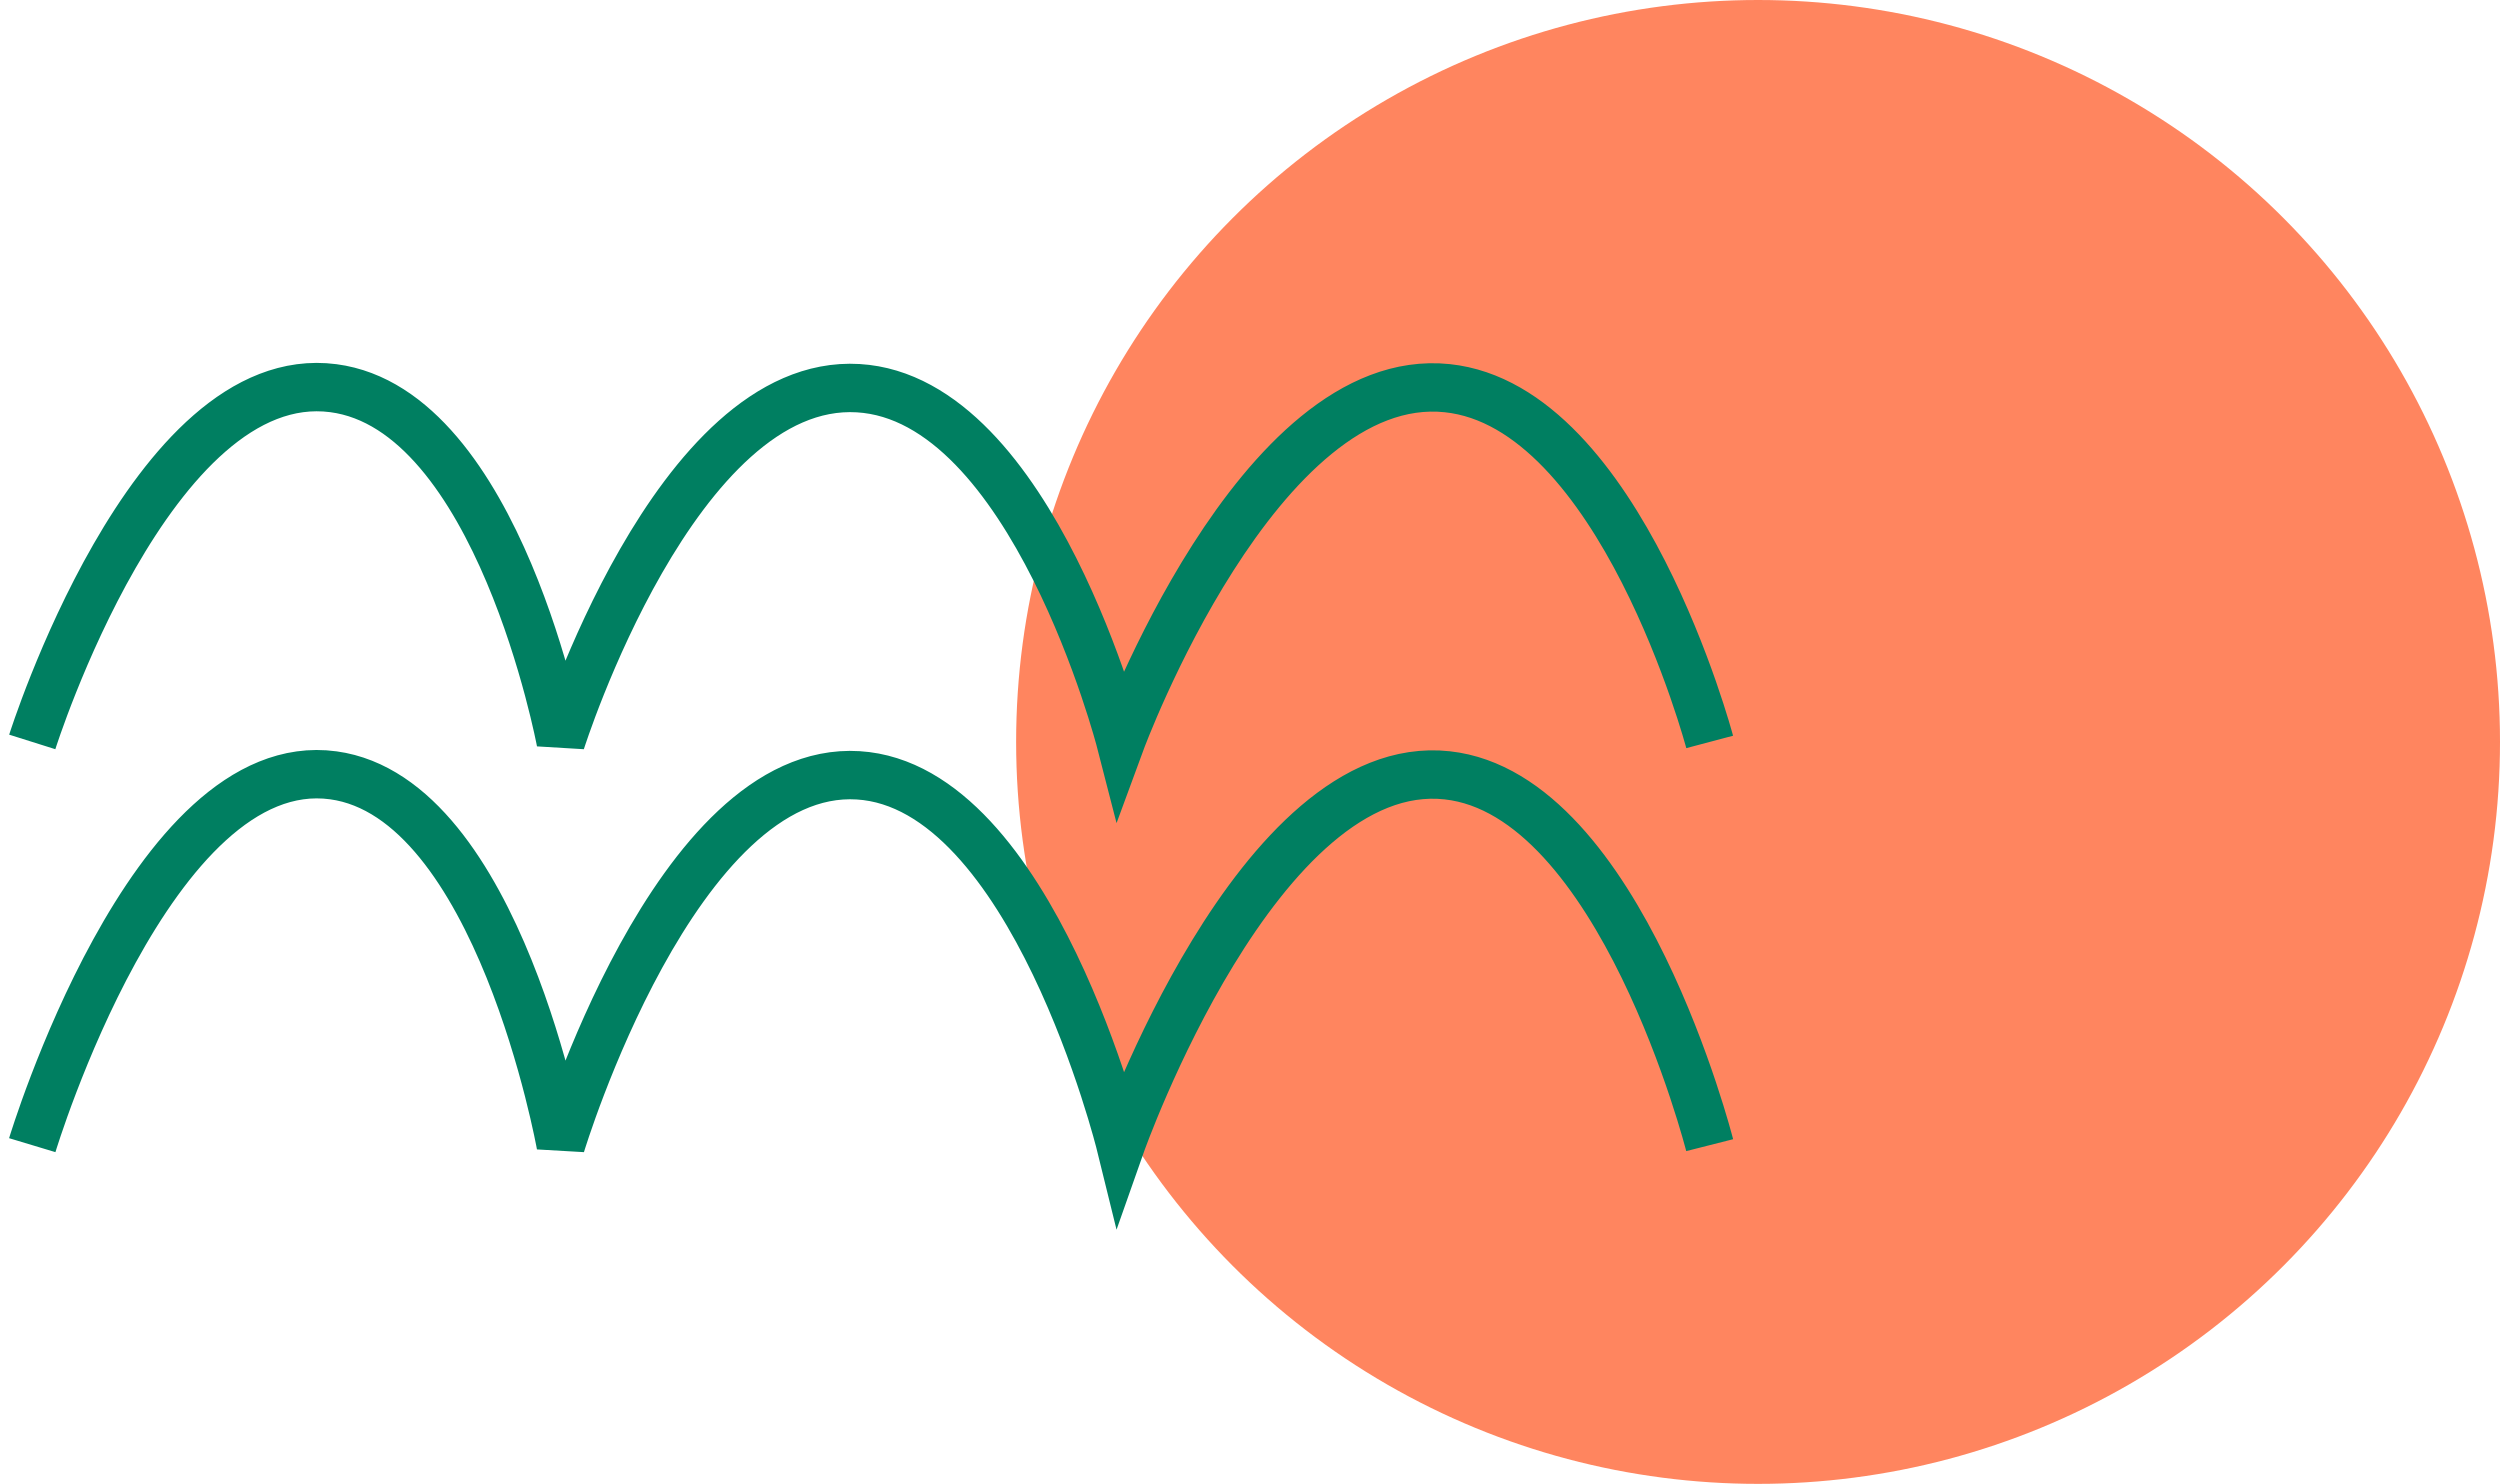
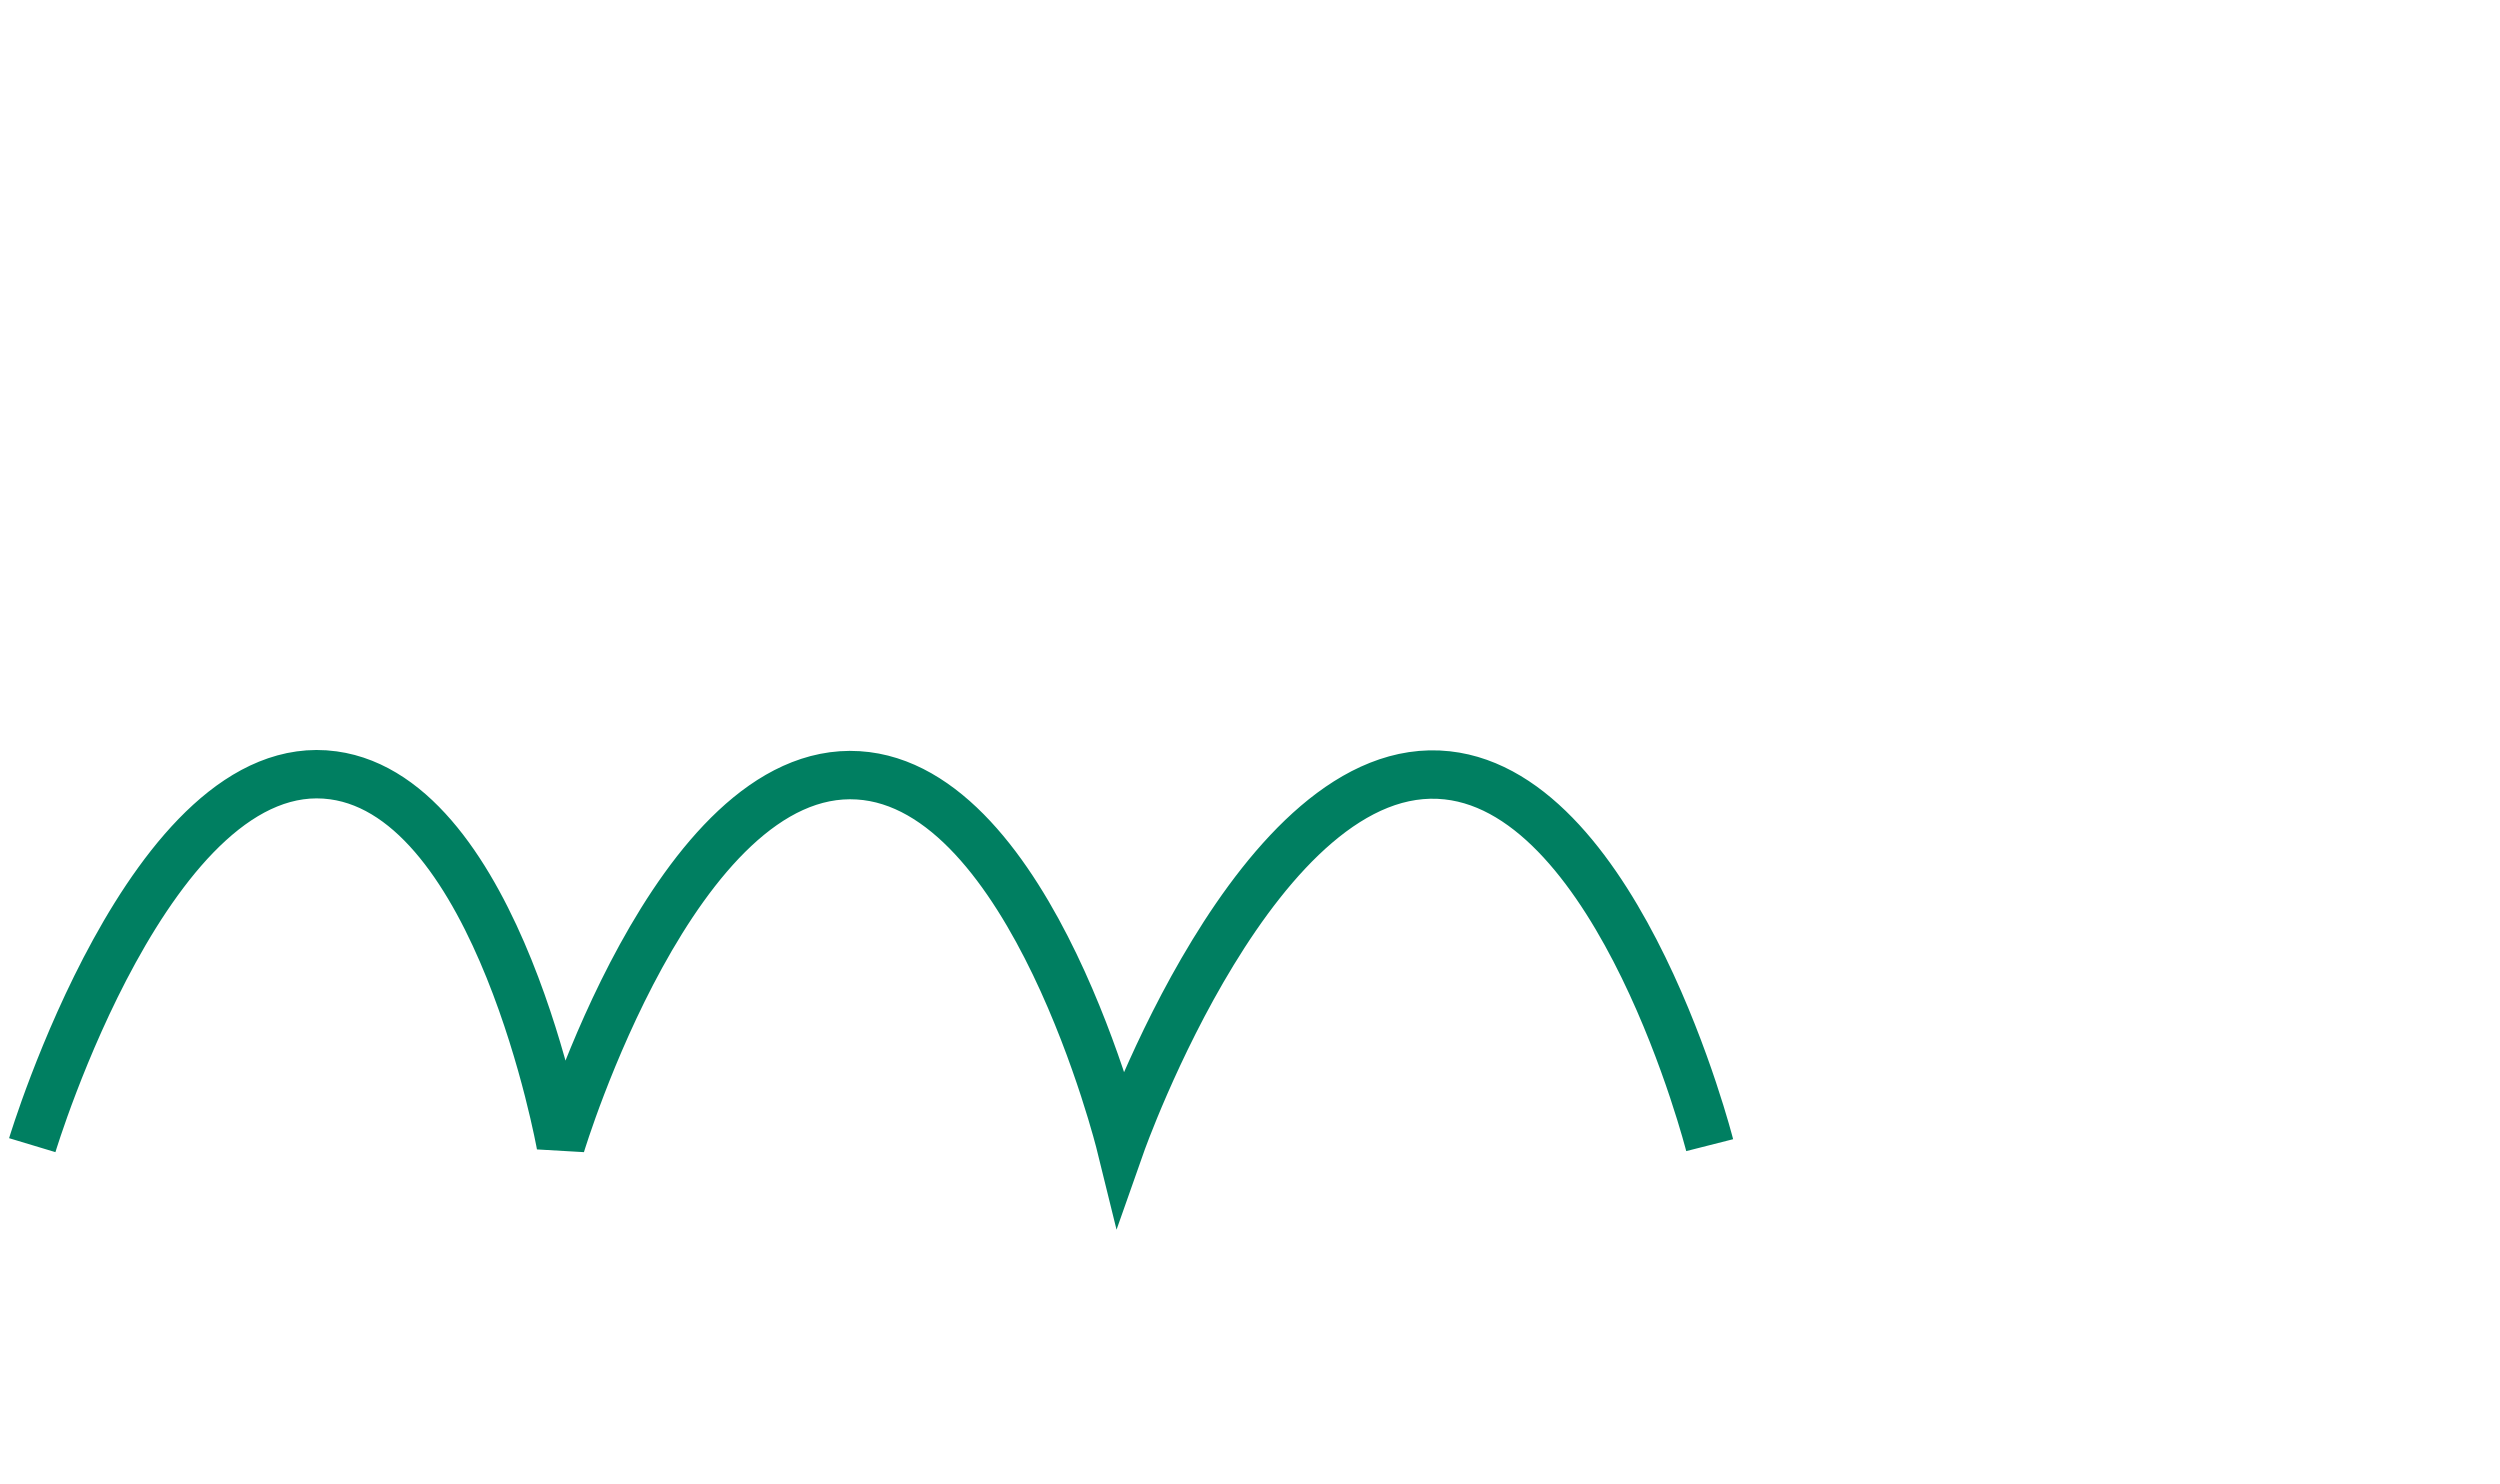
<svg xmlns="http://www.w3.org/2000/svg" width="155" height="92" viewBox="0 0 155 92" fill="none">
-   <circle cx="109" cy="46" r="46" fill="#FF855F" />
-   <path d="M106 46C106 46 100.479 25.195 89.729 24.067C78.004 22.837 69.48 46 69.48 46C69.48 46 64.001 24.707 53.209 24.067C41.899 23.396 34.768 46 34.768 46C34.768 46 30.912 25.408 20.667 24.067C9.38 22.59 2 46 2 46" stroke="#007F61" stroke-width="3" />
  <path d="M106 71C106 71 100.479 49.25 89.729 48.07C78.004 46.784 69.48 71 69.48 71C69.48 71 64.001 48.74 53.209 48.07C41.899 47.368 34.768 71 34.768 71C34.768 71 30.912 49.472 20.667 48.07C9.38 46.526 2 71 2 71" stroke="#007F61" stroke-width="3" />
</svg>